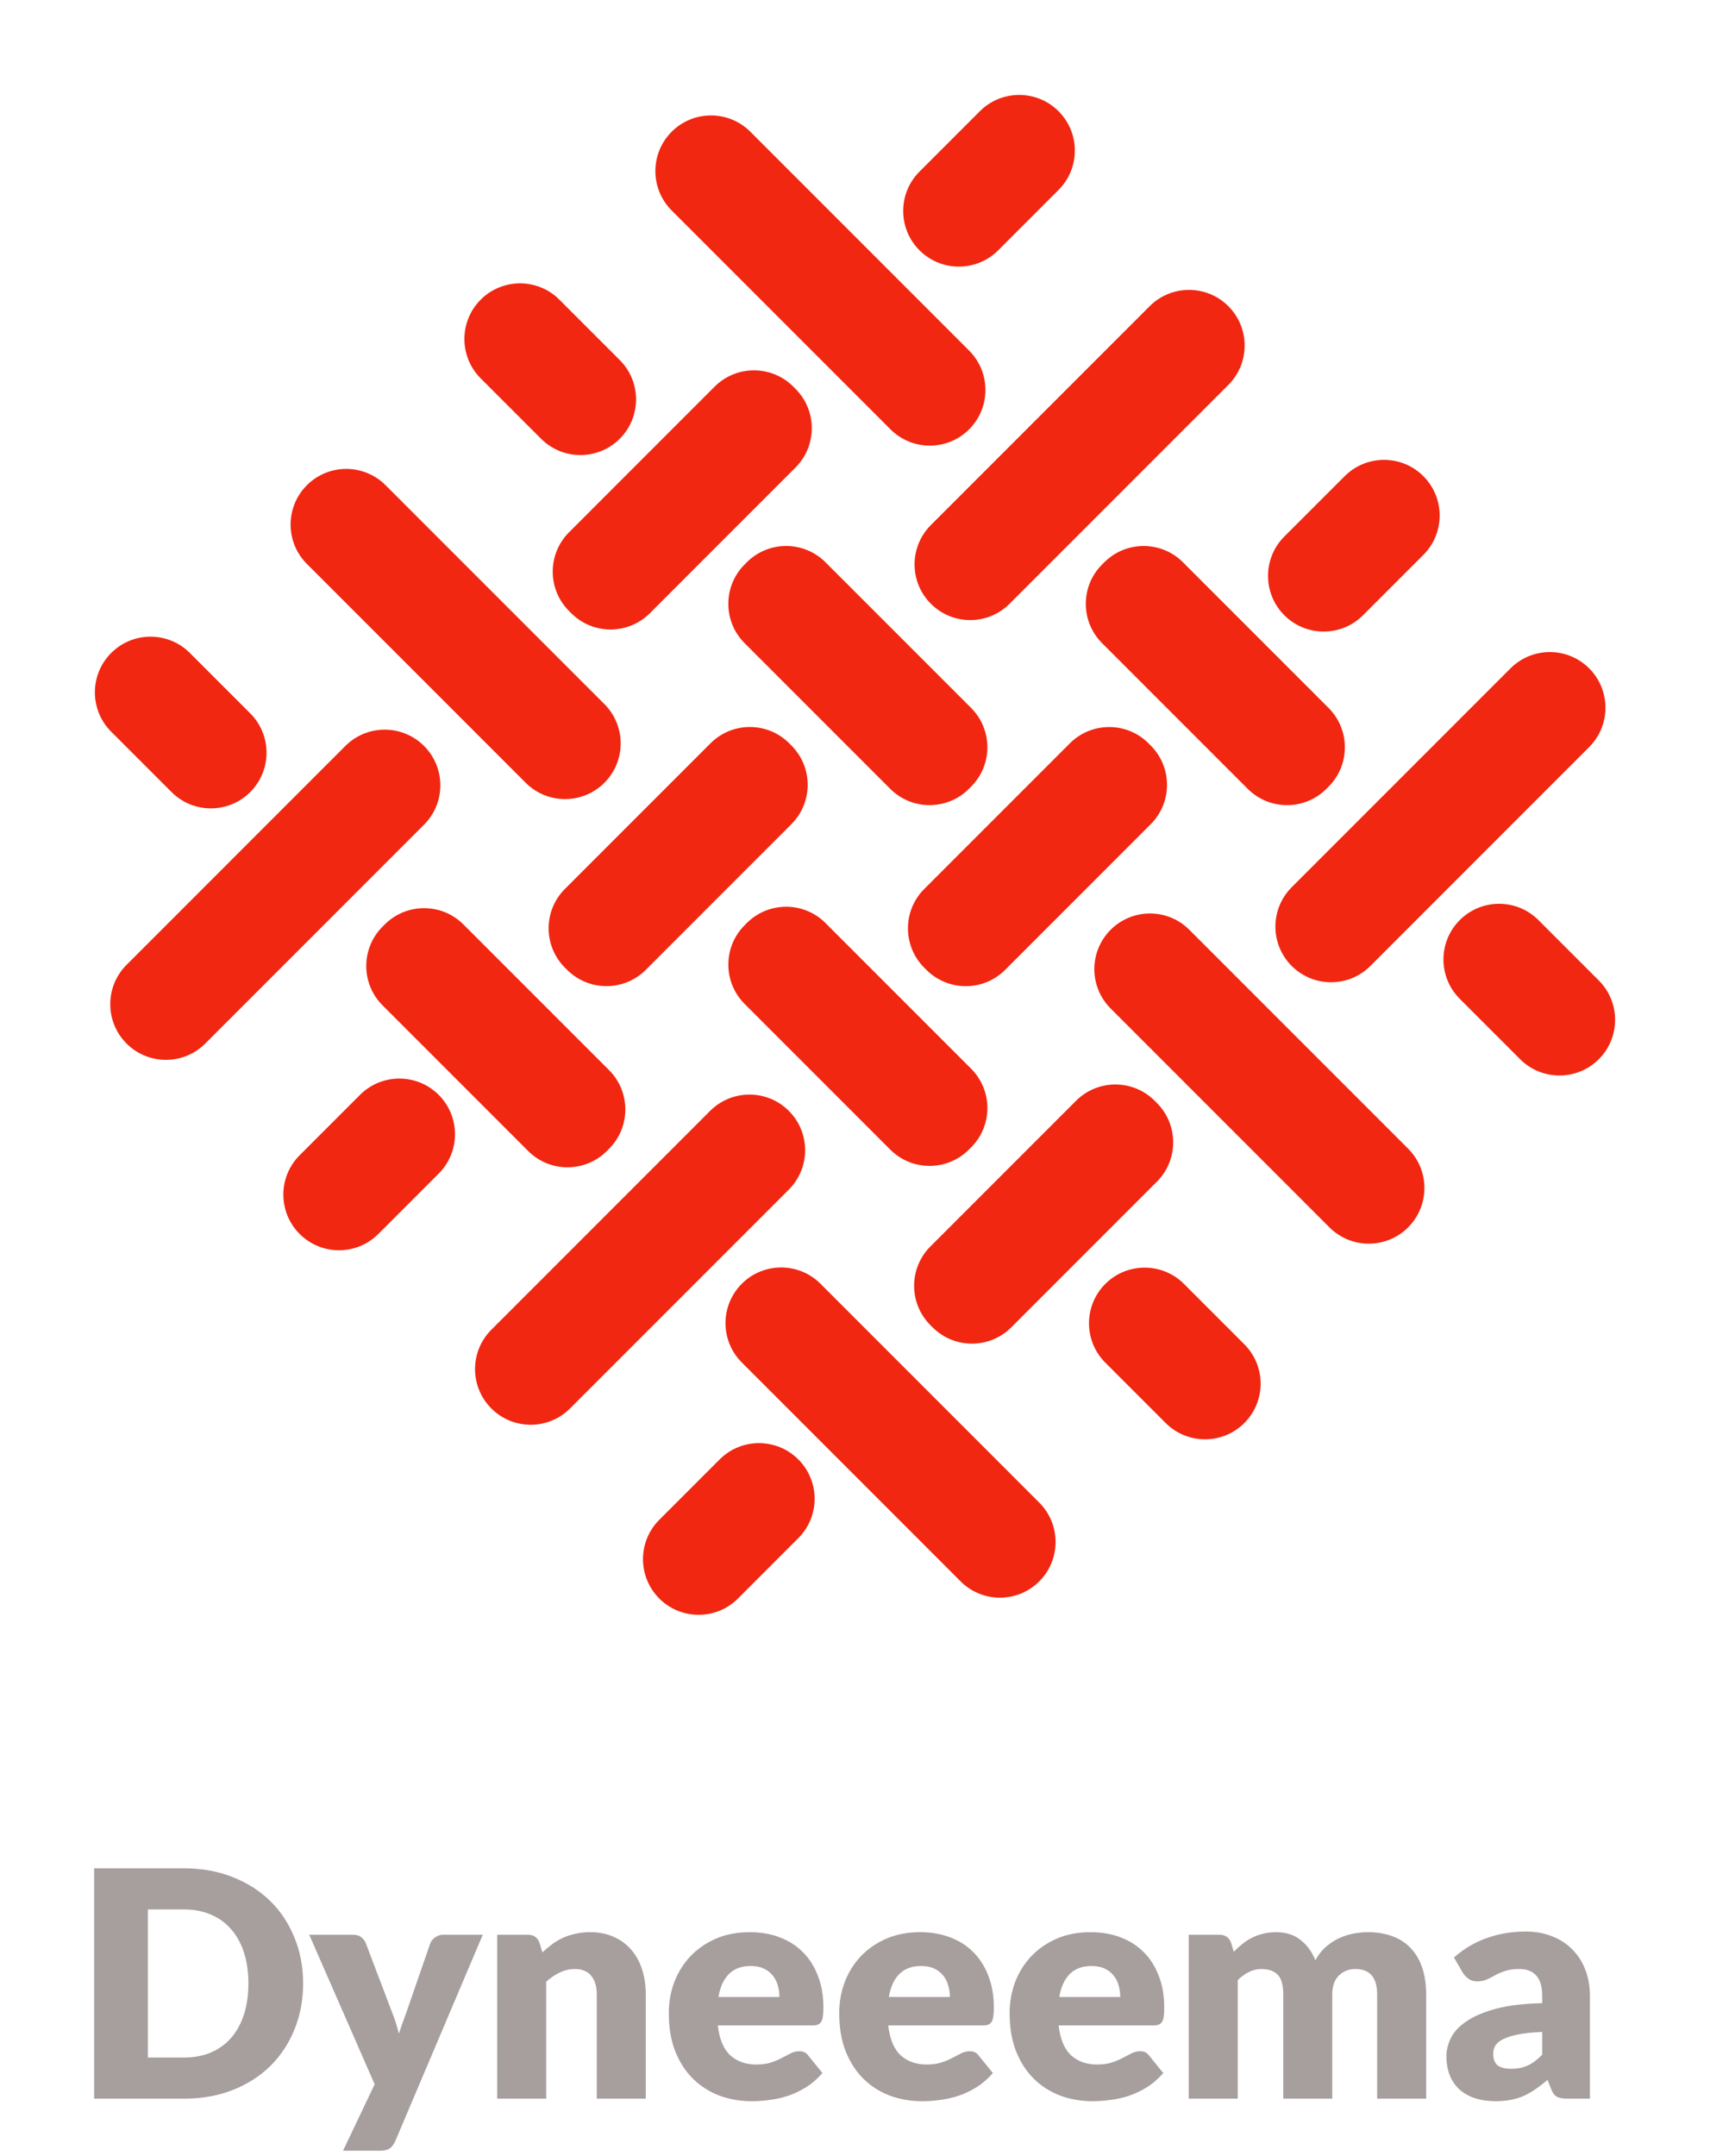
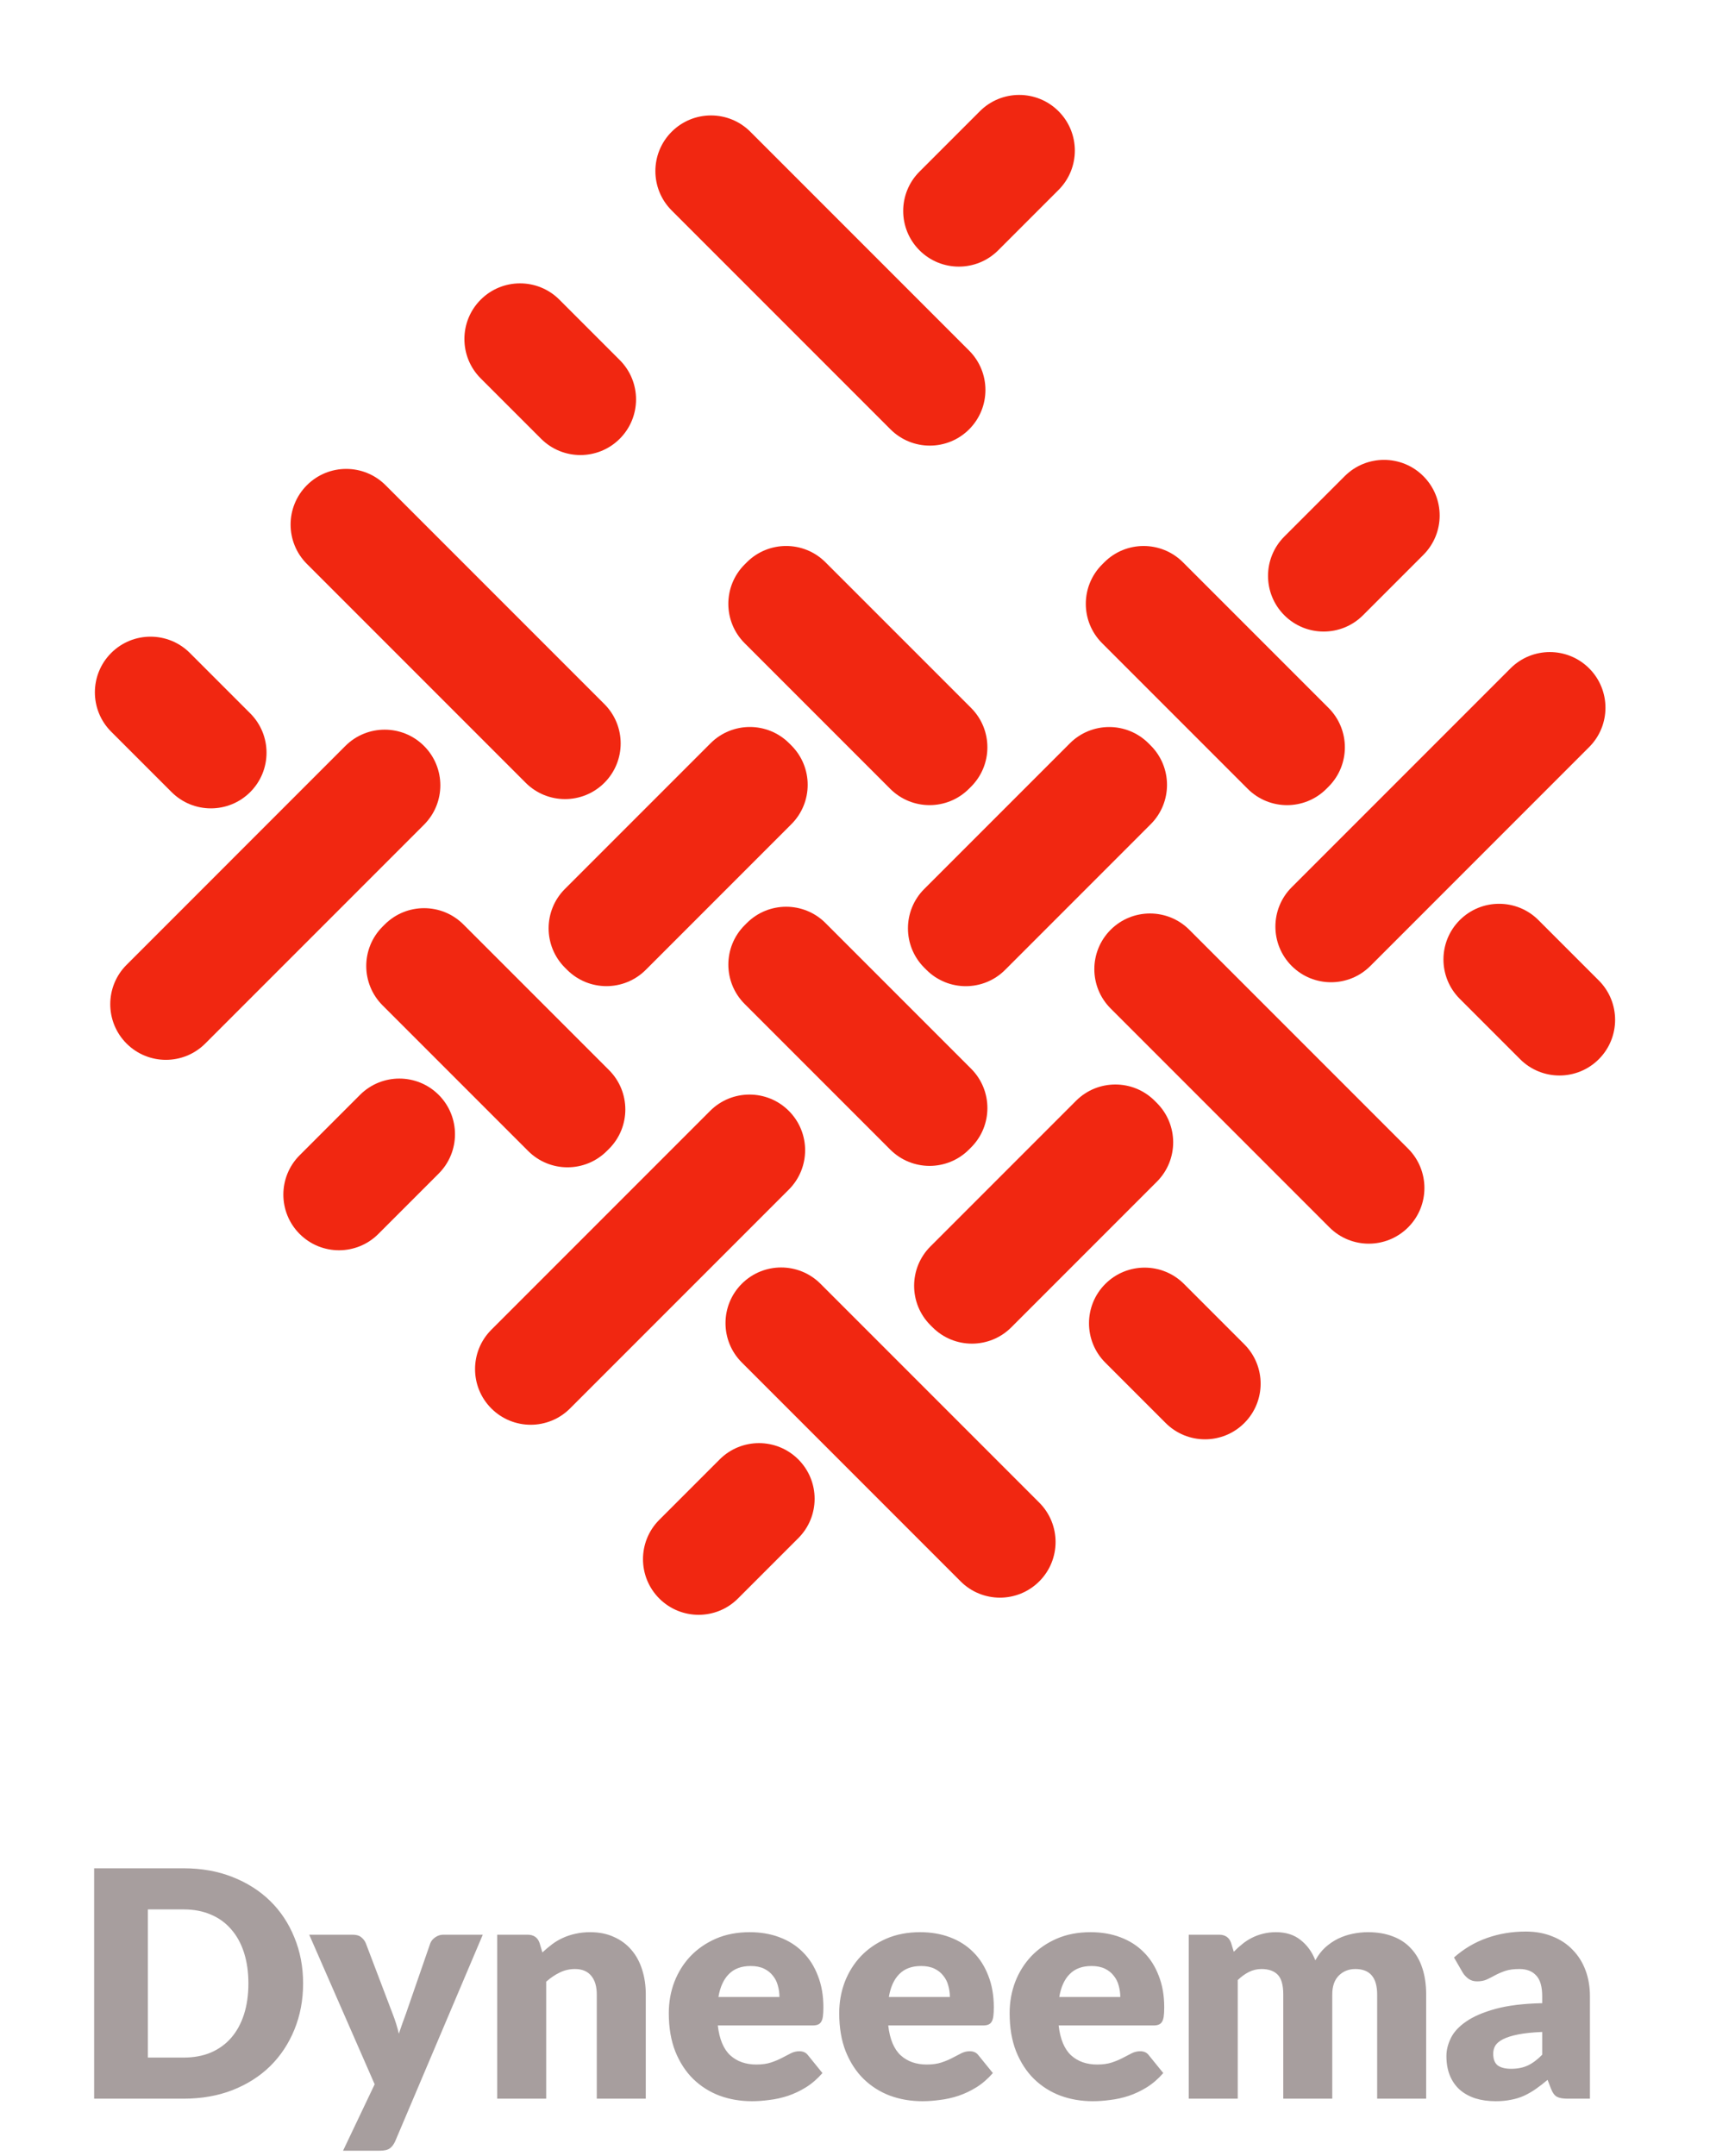
<svg xmlns="http://www.w3.org/2000/svg" width="119" height="150" viewBox="0 0 119 150" fill="none">
  <g filter="url(#filter0_d_187_3)">
    <path d="M65.443 20.392L50.217 5.165C48.705 3.653 46.254 3.653 44.742 5.165C43.23 6.677 43.23 9.129 44.742 10.641L59.968 25.867C61.48 27.379 63.931 27.379 65.443 25.867C66.955 24.355 66.955 21.904 65.443 20.392Z" fill="#F12711" />
  </g>
  <g filter="url(#filter1_d_187_3)">
-     <path d="M78.006 17.302L62.78 32.528C61.268 34.04 61.268 36.491 62.78 38.003C64.292 39.515 66.744 39.515 68.256 38.003L83.482 22.777C84.994 21.265 84.994 18.814 83.482 17.302C81.97 15.79 79.518 15.79 78.006 17.302Z" fill="#F12711" />
-   </g>
+     </g>
  <g filter="url(#filter2_d_187_3)">
    <path d="M103.116 42.497L87.89 57.723C86.378 59.235 86.378 61.687 87.89 63.199C89.402 64.711 91.853 64.711 93.365 63.199L108.591 47.972C110.103 46.46 110.103 44.009 108.591 42.497C107.079 40.985 104.628 40.985 103.116 42.497Z" fill="#F12711" />
  </g>
  <g filter="url(#filter3_d_187_3)">
    <path d="M22.033 47.895L6.807 63.122C5.295 64.634 5.295 67.085 6.807 68.597C8.319 70.109 10.771 70.109 12.283 68.597L27.509 53.371C29.021 51.859 29.021 49.407 27.509 47.895C25.997 46.383 23.545 46.383 22.033 47.895Z" fill="#F12711" />
  </g>
  <g filter="url(#filter4_d_187_3)">
    <path d="M47.419 73.281L32.193 88.507C30.681 90.019 30.681 92.471 32.193 93.983C33.705 95.495 36.157 95.495 37.669 93.983L52.895 78.757C54.407 77.245 54.407 74.793 52.895 73.281C51.383 71.769 48.931 71.769 47.419 73.281Z" fill="#F12711" />
  </g>
  <g filter="url(#filter5_d_187_3)">
    <path d="M40.059 44.981L24.832 29.755C23.32 28.243 20.869 28.243 19.357 29.755C17.845 31.267 17.845 33.719 19.357 35.231L34.583 50.457C36.095 51.969 38.547 51.969 40.059 50.457C41.571 48.945 41.571 46.493 40.059 44.981Z" fill="#F12711" />
  </g>
  <g filter="url(#filter6_d_187_3)">
    <path d="M95.992 75.909L80.766 60.683C79.254 59.171 76.802 59.171 75.29 60.683C73.778 62.195 73.778 64.646 75.29 66.158L90.516 81.385C92.028 82.897 94.48 82.897 95.992 81.385C97.504 79.873 97.504 77.421 95.992 75.909Z" fill="#F12711" />
  </g>
  <g filter="url(#filter7_d_187_3)">
    <path d="M70.324 100.535L55.098 85.309C53.586 83.797 51.134 83.797 49.622 85.309C48.11 86.821 48.11 89.272 49.622 90.784L64.848 106.011C66.36 107.523 68.812 107.523 70.324 106.011C71.836 104.499 71.836 102.047 70.324 100.535Z" fill="#F12711" />
  </g>
  <g filter="url(#filter8_d_187_3)">
    <path d="M65.579 45.249L55.446 35.117C53.934 33.605 51.483 33.605 49.971 35.117L49.819 35.269C48.307 36.781 48.307 39.232 49.819 40.744L59.951 50.877C61.463 52.389 63.915 52.389 65.427 50.877L65.579 50.725C67.091 49.213 67.091 46.761 65.579 45.249Z" fill="#F12711" />
  </g>
  <g filter="url(#filter9_d_187_3)">
    <path d="M65.58 70.347L55.447 60.214C53.935 58.702 51.484 58.702 49.972 60.214L49.82 60.366C48.308 61.878 48.308 64.33 49.82 65.842L59.952 75.974C61.464 77.486 63.916 77.486 65.428 75.974L65.58 75.822C67.092 74.31 67.092 71.859 65.58 70.347Z" fill="#F12711" />
  </g>
  <g filter="url(#filter10_d_187_3)">
    <path d="M40.383 70.445L30.25 60.313C28.738 58.801 26.287 58.801 24.774 60.313L24.622 60.465C23.11 61.977 23.11 64.428 24.622 65.94L34.755 76.073C36.267 77.585 38.718 77.585 40.23 76.073L40.383 75.921C41.895 74.409 41.895 71.957 40.383 70.445Z" fill="#F12711" />
  </g>
  <g filter="url(#filter11_d_187_3)">
    <path d="M90.456 45.25L80.324 35.118C78.812 33.606 76.36 33.606 74.848 35.118L74.696 35.27C73.184 36.782 73.184 39.233 74.696 40.745L84.829 50.878C86.341 52.39 88.792 52.39 90.304 50.878L90.456 50.726C91.968 49.214 91.968 46.762 90.456 45.25Z" fill="#F12711" />
  </g>
  <g filter="url(#filter12_d_187_3)">
    <path d="M42.941 63.469L53.073 53.336C54.585 51.824 54.585 49.373 53.073 47.861L52.921 47.709C51.409 46.197 48.958 46.197 47.446 47.709L37.313 57.841C35.801 59.353 35.801 61.805 37.313 63.317L37.465 63.469C38.977 64.981 41.429 64.981 42.941 63.469Z" fill="#F12711" />
  </g>
  <g filter="url(#filter13_d_187_3)">
    <path d="M67.947 63.472L78.079 53.339C79.591 51.827 79.591 49.376 78.079 47.864L77.927 47.712C76.415 46.2 73.964 46.2 72.452 47.712L62.319 57.844C60.807 59.356 60.807 61.808 62.319 63.32L62.471 63.472C63.983 64.984 66.435 64.984 67.947 63.472Z" fill="#F12711" />
  </g>
  <g filter="url(#filter14_d_187_3)">
-     <path d="M43.226 38.658L53.359 28.526C54.871 27.014 54.871 24.562 53.359 23.05L53.207 22.898C51.695 21.386 49.243 21.386 47.731 22.898L37.599 33.031C36.087 34.543 36.087 36.994 37.599 38.506L37.751 38.658C39.263 40.17 41.714 40.17 43.226 38.658Z" fill="#F12711" />
-   </g>
+     </g>
  <g filter="url(#filter15_d_187_3)">
    <path d="M68.376 88.34L78.508 78.207C80.02 76.695 80.02 74.244 78.508 72.732L78.356 72.58C76.844 71.068 74.393 71.068 72.881 72.58L62.748 82.713C61.236 84.225 61.236 86.676 62.748 88.188L62.9 88.34C64.412 89.852 66.864 89.852 68.376 88.34Z" fill="#F12711" />
  </g>
  <g filter="url(#filter16_d_187_3)">
    <path d="M67.464 13.414L71.665 9.213C73.177 7.701 73.177 5.25 71.665 3.738C70.153 2.226 67.701 2.226 66.189 3.738L61.988 7.939C60.476 9.451 60.476 11.902 61.988 13.414C63.5 14.926 65.952 14.926 67.464 13.414Z" fill="#F12711" />
  </g>
  <g filter="url(#filter17_d_187_3)">
    <path d="M24.328 81.844L28.529 77.643C30.041 76.131 30.041 73.68 28.529 72.168C27.017 70.656 24.566 70.656 23.053 72.168L18.853 76.368C17.341 77.88 17.341 80.332 18.853 81.844C20.365 83.356 22.816 83.356 24.328 81.844Z" fill="#F12711" />
  </g>
  <g filter="url(#filter18_d_187_3)">
    <path d="M49.355 107.205L53.556 103.004C55.068 101.492 55.068 99.041 53.556 97.529C52.044 96.017 49.593 96.017 48.081 97.529L43.88 101.73C42.368 103.242 42.368 105.693 43.88 107.205C45.392 108.717 47.843 108.717 49.355 107.205Z" fill="#F12711" />
  </g>
  <g filter="url(#filter19_d_187_3)">
    <path d="M92.852 38.802L97.053 34.601C98.565 33.089 98.565 30.638 97.053 29.126C95.541 27.614 93.09 27.614 91.578 29.126L87.377 33.326C85.865 34.838 85.865 37.29 87.377 38.802C88.889 40.314 91.34 40.314 92.852 38.802Z" fill="#F12711" />
  </g>
  <g filter="url(#filter20_d_187_3)">
    <path d="M15.414 45.627L11.213 41.426C9.701 39.914 7.249 39.914 5.737 41.426C4.225 42.938 4.225 45.39 5.737 46.902L9.938 51.102C11.45 52.614 13.902 52.614 15.414 51.102C16.926 49.59 16.926 47.139 15.414 45.627Z" fill="#F12711" />
  </g>
  <g filter="url(#filter21_d_187_3)">
    <path d="M41.129 21.048L36.928 16.847C35.416 15.335 32.964 15.335 31.452 16.847C29.94 18.359 29.94 20.811 31.452 22.323L35.653 26.523C37.165 28.035 39.617 28.035 41.129 26.523C42.641 25.011 42.641 22.56 41.129 21.048Z" fill="#F12711" />
  </g>
  <g filter="url(#filter22_d_187_3)">
    <path d="M84.594 89.521L80.394 85.32C78.882 83.808 76.43 83.808 74.918 85.32C73.406 86.832 73.406 89.283 74.918 90.795L79.119 94.996C80.631 96.508 83.082 96.508 84.594 94.996C86.106 93.484 86.106 91.033 84.594 89.521Z" fill="#F12711" />
  </g>
  <g filter="url(#filter23_d_187_3)">
    <path d="M109.262 64.21L105.061 60.009C103.549 58.497 101.098 58.497 99.585 60.009C98.073 61.521 98.073 63.973 99.585 65.485L103.786 69.686C105.298 71.198 107.75 71.198 109.262 69.686C110.774 68.174 110.774 65.722 109.262 64.21Z" fill="#F12711" />
  </g>
  <path d="M21.093 137.981C21.093 139.14 20.891 140.21 20.488 141.193C20.092 142.168 19.531 143.015 18.805 143.734C18.079 144.445 17.203 145.003 16.176 145.406C15.157 145.802 14.024 146 12.777 146H6.551V129.973H12.777C14.024 129.973 15.157 130.175 16.176 130.578C17.203 130.981 18.079 131.539 18.805 132.25C19.531 132.961 20.092 133.808 20.488 134.791C20.891 135.766 21.093 136.83 21.093 137.981ZM17.287 137.981C17.287 137.189 17.184 136.474 16.979 135.836C16.774 135.198 16.477 134.659 16.088 134.219C15.707 133.772 15.237 133.431 14.68 133.196C14.123 132.954 13.488 132.833 12.777 132.833H10.291V143.14H12.777C13.488 143.14 14.123 143.023 14.68 142.788C15.237 142.546 15.707 142.205 16.088 141.765C16.477 141.318 16.774 140.775 16.979 140.137C17.184 139.499 17.287 138.78 17.287 137.981ZM33.597 134.593L27.503 148.959C27.401 149.186 27.276 149.351 27.129 149.454C26.983 149.564 26.748 149.619 26.425 149.619H23.873L26.073 144.999L21.519 134.593H24.533C24.797 134.593 24.999 134.652 25.138 134.769C25.285 134.886 25.391 135.026 25.457 135.187L27.327 140.104C27.503 140.551 27.646 141.01 27.756 141.479C27.837 141.244 27.918 141.01 27.998 140.775C28.079 140.54 28.163 140.309 28.251 140.082L29.945 135.187C30.011 135.018 30.129 134.879 30.297 134.769C30.466 134.652 30.649 134.593 30.847 134.593H33.597ZM37.746 135.825C37.966 135.62 38.194 135.429 38.428 135.253C38.663 135.077 38.912 134.93 39.176 134.813C39.448 134.688 39.737 134.593 40.045 134.527C40.361 134.454 40.702 134.417 41.068 134.417C41.692 134.417 42.242 134.527 42.718 134.747C43.202 134.96 43.609 135.26 43.939 135.649C44.269 136.03 44.519 136.489 44.687 137.024C44.856 137.552 44.94 138.128 44.94 138.751V146H41.53V138.751C41.53 138.194 41.402 137.761 41.145 137.453C40.889 137.138 40.511 136.98 40.012 136.98C39.638 136.98 39.286 137.061 38.956 137.222C38.634 137.376 38.318 137.589 38.01 137.86V146H34.6V134.593H36.712C37.138 134.593 37.416 134.784 37.548 135.165L37.746 135.825ZM54.242 138.927C54.242 138.656 54.206 138.392 54.132 138.135C54.066 137.878 53.953 137.651 53.791 137.453C53.637 137.248 53.432 137.083 53.175 136.958C52.919 136.833 52.607 136.771 52.24 136.771C51.595 136.771 51.089 136.958 50.722 137.332C50.355 137.699 50.114 138.23 49.996 138.927H54.242ZM49.952 140.907C50.062 141.86 50.352 142.553 50.821 142.986C51.291 143.411 51.895 143.624 52.636 143.624C53.032 143.624 53.373 143.576 53.659 143.481C53.945 143.386 54.198 143.279 54.418 143.162C54.645 143.045 54.851 142.938 55.034 142.843C55.225 142.748 55.423 142.7 55.628 142.7C55.9 142.7 56.105 142.799 56.244 142.997L57.234 144.218C56.882 144.621 56.501 144.951 56.09 145.208C55.687 145.457 55.269 145.655 54.836 145.802C54.411 145.941 53.982 146.037 53.549 146.088C53.124 146.147 52.717 146.176 52.328 146.176C51.529 146.176 50.777 146.048 50.073 145.791C49.377 145.527 48.764 145.138 48.236 144.625C47.715 144.112 47.301 143.474 46.993 142.711C46.693 141.948 46.542 141.061 46.542 140.049C46.542 139.286 46.67 138.564 46.927 137.882C47.191 137.2 47.565 136.602 48.049 136.089C48.541 135.576 49.131 135.169 49.82 134.868C50.517 134.567 51.301 134.417 52.174 134.417C52.929 134.417 53.619 134.534 54.242 134.769C54.873 135.004 55.412 135.345 55.859 135.792C56.314 136.239 56.666 136.789 56.915 137.442C57.172 138.087 57.3 138.821 57.3 139.642C57.3 139.899 57.289 140.108 57.267 140.269C57.245 140.43 57.205 140.559 57.146 140.654C57.087 140.749 57.007 140.815 56.904 140.852C56.809 140.889 56.684 140.907 56.53 140.907H49.952ZM66.102 138.927C66.102 138.656 66.065 138.392 65.992 138.135C65.926 137.878 65.812 137.651 65.651 137.453C65.497 137.248 65.291 137.083 65.035 136.958C64.778 136.833 64.466 136.771 64.1 136.771C63.454 136.771 62.948 136.958 62.582 137.332C62.215 137.699 61.973 138.23 61.856 138.927H66.102ZM61.812 140.907C61.922 141.86 62.211 142.553 62.681 142.986C63.15 143.411 63.755 143.624 64.496 143.624C64.892 143.624 65.233 143.576 65.519 143.481C65.805 143.386 66.058 143.279 66.278 143.162C66.505 143.045 66.71 142.938 66.894 142.843C67.084 142.748 67.282 142.7 67.488 142.7C67.759 142.7 67.964 142.799 68.104 142.997L69.094 144.218C68.742 144.621 68.36 144.951 67.95 145.208C67.546 145.457 67.128 145.655 66.696 145.802C66.27 145.941 65.841 146.037 65.409 146.088C64.983 146.147 64.576 146.176 64.188 146.176C63.388 146.176 62.637 146.048 61.933 145.791C61.236 145.527 60.624 145.138 60.096 144.625C59.575 144.112 59.161 143.474 58.853 142.711C58.552 141.948 58.402 141.061 58.402 140.049C58.402 139.286 58.53 138.564 58.787 137.882C59.051 137.2 59.425 136.602 59.909 136.089C60.4 135.576 60.99 135.169 61.68 134.868C62.376 134.567 63.161 134.417 64.034 134.417C64.789 134.417 65.478 134.534 66.102 134.769C66.732 135.004 67.271 135.345 67.719 135.792C68.173 136.239 68.525 136.789 68.775 137.442C69.031 138.087 69.16 138.821 69.16 139.642C69.16 139.899 69.149 140.108 69.127 140.269C69.105 140.43 69.064 140.559 69.006 140.654C68.947 140.749 68.866 140.815 68.764 140.852C68.668 140.889 68.544 140.907 68.39 140.907H61.812ZM77.961 138.927C77.961 138.656 77.924 138.392 77.851 138.135C77.785 137.878 77.671 137.651 77.51 137.453C77.356 137.248 77.151 137.083 76.894 136.958C76.637 136.833 76.326 136.771 75.959 136.771C75.314 136.771 74.808 136.958 74.441 137.332C74.074 137.699 73.832 138.23 73.715 138.927H77.961ZM73.671 140.907C73.781 141.86 74.071 142.553 74.54 142.986C75.009 143.411 75.614 143.624 76.355 143.624C76.751 143.624 77.092 143.576 77.378 143.481C77.664 143.386 77.917 143.279 78.137 143.162C78.364 143.045 78.57 142.938 78.753 142.843C78.944 142.748 79.142 142.7 79.347 142.7C79.618 142.7 79.824 142.799 79.963 142.997L80.953 144.218C80.601 144.621 80.22 144.951 79.809 145.208C79.406 145.457 78.988 145.655 78.555 145.802C78.13 145.941 77.701 146.037 77.268 146.088C76.843 146.147 76.436 146.176 76.047 146.176C75.248 146.176 74.496 146.048 73.792 145.791C73.095 145.527 72.483 145.138 71.955 144.625C71.434 144.112 71.02 143.474 70.712 142.711C70.411 141.948 70.261 141.061 70.261 140.049C70.261 139.286 70.389 138.564 70.646 137.882C70.91 137.2 71.284 136.602 71.768 136.089C72.259 135.576 72.85 135.169 73.539 134.868C74.236 134.567 75.02 134.417 75.893 134.417C76.648 134.417 77.338 134.534 77.961 134.769C78.592 135.004 79.131 135.345 79.578 135.792C80.033 136.239 80.385 136.789 80.634 137.442C80.891 138.087 81.019 138.821 81.019 139.642C81.019 139.899 81.008 140.108 80.986 140.269C80.964 140.43 80.924 140.559 80.865 140.654C80.806 140.749 80.726 140.815 80.623 140.852C80.528 140.889 80.403 140.907 80.249 140.907H73.671ZM82.725 146V134.593H84.837C85.263 134.593 85.541 134.784 85.673 135.165L85.86 135.781C86.051 135.583 86.249 135.403 86.454 135.242C86.66 135.073 86.88 134.93 87.114 134.813C87.356 134.688 87.613 134.593 87.884 134.527C88.163 134.454 88.467 134.417 88.797 134.417C89.487 134.417 90.055 134.597 90.502 134.956C90.957 135.308 91.302 135.781 91.536 136.375C91.727 136.023 91.958 135.722 92.229 135.473C92.508 135.224 92.805 135.022 93.12 134.868C93.443 134.714 93.78 134.6 94.132 134.527C94.492 134.454 94.847 134.417 95.199 134.417C95.852 134.417 96.431 134.516 96.937 134.714C97.443 134.905 97.865 135.187 98.202 135.561C98.547 135.928 98.807 136.382 98.983 136.925C99.159 137.46 99.247 138.069 99.247 138.751V146H95.837V138.751C95.837 137.57 95.331 136.98 94.319 136.98C93.857 136.98 93.472 137.134 93.164 137.442C92.864 137.743 92.713 138.179 92.713 138.751V146H89.303V138.751C89.303 138.098 89.175 137.64 88.918 137.376C88.662 137.112 88.284 136.98 87.785 136.98C87.477 136.98 87.184 137.05 86.905 137.189C86.634 137.328 86.377 137.515 86.135 137.75V146H82.725ZM107.323 141.358C106.641 141.387 106.08 141.446 105.64 141.534C105.2 141.622 104.852 141.732 104.595 141.864C104.339 141.996 104.159 142.146 104.056 142.315C103.961 142.484 103.913 142.667 103.913 142.865C103.913 143.254 104.02 143.529 104.232 143.69C104.445 143.844 104.757 143.921 105.167 143.921C105.607 143.921 105.992 143.844 106.322 143.69C106.652 143.536 106.986 143.287 107.323 142.942V141.358ZM101.185 136.177C101.875 135.568 102.637 135.117 103.473 134.824C104.317 134.523 105.219 134.373 106.179 134.373C106.869 134.373 107.488 134.487 108.038 134.714C108.596 134.934 109.065 135.246 109.446 135.649C109.835 136.045 110.132 136.518 110.337 137.068C110.543 137.618 110.645 138.219 110.645 138.872V146H109.083C108.761 146 108.515 145.956 108.346 145.868C108.185 145.78 108.049 145.597 107.939 145.318L107.697 144.691C107.411 144.933 107.136 145.146 106.872 145.329C106.608 145.512 106.333 145.67 106.047 145.802C105.769 145.927 105.468 146.018 105.145 146.077C104.83 146.143 104.478 146.176 104.089 146.176C103.569 146.176 103.096 146.11 102.67 145.978C102.245 145.839 101.882 145.637 101.581 145.373C101.288 145.109 101.061 144.783 100.899 144.394C100.738 143.998 100.657 143.543 100.657 143.03C100.657 142.619 100.76 142.205 100.965 141.787C101.171 141.362 101.526 140.977 102.032 140.632C102.538 140.28 103.22 139.987 104.078 139.752C104.936 139.517 106.018 139.385 107.323 139.356V138.872C107.323 138.205 107.184 137.724 106.905 137.431C106.634 137.13 106.245 136.98 105.739 136.98C105.336 136.98 105.006 137.024 104.749 137.112C104.493 137.2 104.262 137.299 104.056 137.409C103.858 137.519 103.664 137.618 103.473 137.706C103.283 137.794 103.055 137.838 102.791 137.838C102.557 137.838 102.359 137.779 102.197 137.662C102.036 137.545 101.904 137.405 101.801 137.244L101.185 136.177Z" fill="#A79E9E" />
  <defs>
    <filter id="filter0_d_187_3" x="39.608" y="2.031" width="34.97" height="34.97" filterUnits="userSpaceOnUse" color-interpolation-filters="sRGB">
      <feFlood flood-opacity="0" result="BackgroundImageFix" />
      <feColorMatrix in="SourceAlpha" type="matrix" values="0 0 0 0 0 0 0 0 0 0 0 0 0 0 0 0 0 0 127 0" result="hardAlpha" />
      <feOffset dx="2" dy="4" />
      <feGaussianBlur stdDeviation="3" />
      <feColorMatrix type="matrix" values="0 0 0 0 0 0 0 0 0 0 0 0 0 0 0 0 0 0 0.2 0" />
      <feBlend mode="normal" in2="BackgroundImageFix" result="effect1_dropShadow_187_3" />
      <feBlend mode="normal" in="SourceGraphic" in2="effect1_dropShadow_187_3" result="shape" />
    </filter>
    <filter id="filter1_d_187_3" x="57.646" y="14.168" width="34.97" height="34.97" filterUnits="userSpaceOnUse" color-interpolation-filters="sRGB">
      <feFlood flood-opacity="0" result="BackgroundImageFix" />
      <feColorMatrix in="SourceAlpha" type="matrix" values="0 0 0 0 0 0 0 0 0 0 0 0 0 0 0 0 0 0 127 0" result="hardAlpha" />
      <feOffset dx="2" dy="4" />
      <feGaussianBlur stdDeviation="3" />
      <feColorMatrix type="matrix" values="0 0 0 0 0 0 0 0 0 0 0 0 0 0 0 0 0 0 0.2 0" />
      <feBlend mode="normal" in2="BackgroundImageFix" result="effect1_dropShadow_187_3" />
      <feBlend mode="normal" in="SourceGraphic" in2="effect1_dropShadow_187_3" result="shape" />
    </filter>
    <filter id="filter2_d_187_3" x="82.755" y="39.363" width="34.97" height="34.97" filterUnits="userSpaceOnUse" color-interpolation-filters="sRGB">
      <feFlood flood-opacity="0" result="BackgroundImageFix" />
      <feColorMatrix in="SourceAlpha" type="matrix" values="0 0 0 0 0 0 0 0 0 0 0 0 0 0 0 0 0 0 127 0" result="hardAlpha" />
      <feOffset dx="2" dy="4" />
      <feGaussianBlur stdDeviation="3" />
      <feColorMatrix type="matrix" values="0 0 0 0 0 0 0 0 0 0 0 0 0 0 0 0 0 0 0.2 0" />
      <feBlend mode="normal" in2="BackgroundImageFix" result="effect1_dropShadow_187_3" />
      <feBlend mode="normal" in="SourceGraphic" in2="effect1_dropShadow_187_3" result="shape" />
    </filter>
    <filter id="filter3_d_187_3" x="1.673" y="44.762" width="34.97" height="34.97" filterUnits="userSpaceOnUse" color-interpolation-filters="sRGB">
      <feFlood flood-opacity="0" result="BackgroundImageFix" />
      <feColorMatrix in="SourceAlpha" type="matrix" values="0 0 0 0 0 0 0 0 0 0 0 0 0 0 0 0 0 0 127 0" result="hardAlpha" />
      <feOffset dx="2" dy="4" />
      <feGaussianBlur stdDeviation="3" />
      <feColorMatrix type="matrix" values="0 0 0 0 0 0 0 0 0 0 0 0 0 0 0 0 0 0 0.2 0" />
      <feBlend mode="normal" in2="BackgroundImageFix" result="effect1_dropShadow_187_3" />
      <feBlend mode="normal" in="SourceGraphic" in2="effect1_dropShadow_187_3" result="shape" />
    </filter>
    <filter id="filter4_d_187_3" x="27.059" y="70.147" width="34.97" height="34.97" filterUnits="userSpaceOnUse" color-interpolation-filters="sRGB">
      <feFlood flood-opacity="0" result="BackgroundImageFix" />
      <feColorMatrix in="SourceAlpha" type="matrix" values="0 0 0 0 0 0 0 0 0 0 0 0 0 0 0 0 0 0 127 0" result="hardAlpha" />
      <feOffset dx="2" dy="4" />
      <feGaussianBlur stdDeviation="3" />
      <feColorMatrix type="matrix" values="0 0 0 0 0 0 0 0 0 0 0 0 0 0 0 0 0 0 0.2 0" />
      <feBlend mode="normal" in2="BackgroundImageFix" result="effect1_dropShadow_187_3" />
      <feBlend mode="normal" in="SourceGraphic" in2="effect1_dropShadow_187_3" result="shape" />
    </filter>
    <filter id="filter5_d_187_3" x="14.223" y="26.621" width="34.97" height="34.97" filterUnits="userSpaceOnUse" color-interpolation-filters="sRGB">
      <feFlood flood-opacity="0" result="BackgroundImageFix" />
      <feColorMatrix in="SourceAlpha" type="matrix" values="0 0 0 0 0 0 0 0 0 0 0 0 0 0 0 0 0 0 127 0" result="hardAlpha" />
      <feOffset dx="2" dy="4" />
      <feGaussianBlur stdDeviation="3" />
      <feColorMatrix type="matrix" values="0 0 0 0 0 0 0 0 0 0 0 0 0 0 0 0 0 0 0.2 0" />
      <feBlend mode="normal" in2="BackgroundImageFix" result="effect1_dropShadow_187_3" />
      <feBlend mode="normal" in="SourceGraphic" in2="effect1_dropShadow_187_3" result="shape" />
    </filter>
    <filter id="filter6_d_187_3" x="70.156" y="57.549" width="34.97" height="34.97" filterUnits="userSpaceOnUse" color-interpolation-filters="sRGB">
      <feFlood flood-opacity="0" result="BackgroundImageFix" />
      <feColorMatrix in="SourceAlpha" type="matrix" values="0 0 0 0 0 0 0 0 0 0 0 0 0 0 0 0 0 0 127 0" result="hardAlpha" />
      <feOffset dx="2" dy="4" />
      <feGaussianBlur stdDeviation="3" />
      <feColorMatrix type="matrix" values="0 0 0 0 0 0 0 0 0 0 0 0 0 0 0 0 0 0 0.2 0" />
      <feBlend mode="normal" in2="BackgroundImageFix" result="effect1_dropShadow_187_3" />
      <feBlend mode="normal" in="SourceGraphic" in2="effect1_dropShadow_187_3" result="shape" />
    </filter>
    <filter id="filter7_d_187_3" x="44.488" y="82.175" width="34.97" height="34.97" filterUnits="userSpaceOnUse" color-interpolation-filters="sRGB">
      <feFlood flood-opacity="0" result="BackgroundImageFix" />
      <feColorMatrix in="SourceAlpha" type="matrix" values="0 0 0 0 0 0 0 0 0 0 0 0 0 0 0 0 0 0 127 0" result="hardAlpha" />
      <feOffset dx="2" dy="4" />
      <feGaussianBlur stdDeviation="3" />
      <feColorMatrix type="matrix" values="0 0 0 0 0 0 0 0 0 0 0 0 0 0 0 0 0 0 0.2 0" />
      <feBlend mode="normal" in2="BackgroundImageFix" result="effect1_dropShadow_187_3" />
      <feBlend mode="normal" in="SourceGraphic" in2="effect1_dropShadow_187_3" result="shape" />
    </filter>
    <filter id="filter8_d_187_3" x="44.685" y="31.982" width="30.028" height="30.028" filterUnits="userSpaceOnUse" color-interpolation-filters="sRGB">
      <feFlood flood-opacity="0" result="BackgroundImageFix" />
      <feColorMatrix in="SourceAlpha" type="matrix" values="0 0 0 0 0 0 0 0 0 0 0 0 0 0 0 0 0 0 127 0" result="hardAlpha" />
      <feOffset dx="2" dy="4" />
      <feGaussianBlur stdDeviation="3" />
      <feColorMatrix type="matrix" values="0 0 0 0 0 0 0 0 0 0 0 0 0 0 0 0 0 0 0.2 0" />
      <feBlend mode="normal" in2="BackgroundImageFix" result="effect1_dropShadow_187_3" />
      <feBlend mode="normal" in="SourceGraphic" in2="effect1_dropShadow_187_3" result="shape" />
    </filter>
    <filter id="filter9_d_187_3" x="44.685" y="57.08" width="30.028" height="30.028" filterUnits="userSpaceOnUse" color-interpolation-filters="sRGB">
      <feFlood flood-opacity="0" result="BackgroundImageFix" />
      <feColorMatrix in="SourceAlpha" type="matrix" values="0 0 0 0 0 0 0 0 0 0 0 0 0 0 0 0 0 0 127 0" result="hardAlpha" />
      <feOffset dx="2" dy="4" />
      <feGaussianBlur stdDeviation="3" />
      <feColorMatrix type="matrix" values="0 0 0 0 0 0 0 0 0 0 0 0 0 0 0 0 0 0 0.2 0" />
      <feBlend mode="normal" in2="BackgroundImageFix" result="effect1_dropShadow_187_3" />
      <feBlend mode="normal" in="SourceGraphic" in2="effect1_dropShadow_187_3" result="shape" />
    </filter>
    <filter id="filter10_d_187_3" x="19.488" y="57.179" width="30.028" height="30.028" filterUnits="userSpaceOnUse" color-interpolation-filters="sRGB">
      <feFlood flood-opacity="0" result="BackgroundImageFix" />
      <feColorMatrix in="SourceAlpha" type="matrix" values="0 0 0 0 0 0 0 0 0 0 0 0 0 0 0 0 0 0 127 0" result="hardAlpha" />
      <feOffset dx="2" dy="4" />
      <feGaussianBlur stdDeviation="3" />
      <feColorMatrix type="matrix" values="0 0 0 0 0 0 0 0 0 0 0 0 0 0 0 0 0 0 0.2 0" />
      <feBlend mode="normal" in2="BackgroundImageFix" result="effect1_dropShadow_187_3" />
      <feBlend mode="normal" in="SourceGraphic" in2="effect1_dropShadow_187_3" result="shape" />
    </filter>
    <filter id="filter11_d_187_3" x="69.562" y="31.983" width="30.028" height="30.028" filterUnits="userSpaceOnUse" color-interpolation-filters="sRGB">
      <feFlood flood-opacity="0" result="BackgroundImageFix" />
      <feColorMatrix in="SourceAlpha" type="matrix" values="0 0 0 0 0 0 0 0 0 0 0 0 0 0 0 0 0 0 127 0" result="hardAlpha" />
      <feOffset dx="2" dy="4" />
      <feGaussianBlur stdDeviation="3" />
      <feColorMatrix type="matrix" values="0 0 0 0 0 0 0 0 0 0 0 0 0 0 0 0 0 0 0.2 0" />
      <feBlend mode="normal" in2="BackgroundImageFix" result="effect1_dropShadow_187_3" />
      <feBlend mode="normal" in="SourceGraphic" in2="effect1_dropShadow_187_3" result="shape" />
    </filter>
    <filter id="filter12_d_187_3" x="32.179" y="44.575" width="30.028" height="30.027" filterUnits="userSpaceOnUse" color-interpolation-filters="sRGB">
      <feFlood flood-opacity="0" result="BackgroundImageFix" />
      <feColorMatrix in="SourceAlpha" type="matrix" values="0 0 0 0 0 0 0 0 0 0 0 0 0 0 0 0 0 0 127 0" result="hardAlpha" />
      <feOffset dx="2" dy="4" />
      <feGaussianBlur stdDeviation="3" />
      <feColorMatrix type="matrix" values="0 0 0 0 0 0 0 0 0 0 0 0 0 0 0 0 0 0 0.2 0" />
      <feBlend mode="normal" in2="BackgroundImageFix" result="effect1_dropShadow_187_3" />
      <feBlend mode="normal" in="SourceGraphic" in2="effect1_dropShadow_187_3" result="shape" />
    </filter>
    <filter id="filter13_d_187_3" x="57.185" y="44.578" width="30.028" height="30.027" filterUnits="userSpaceOnUse" color-interpolation-filters="sRGB">
      <feFlood flood-opacity="0" result="BackgroundImageFix" />
      <feColorMatrix in="SourceAlpha" type="matrix" values="0 0 0 0 0 0 0 0 0 0 0 0 0 0 0 0 0 0 127 0" result="hardAlpha" />
      <feOffset dx="2" dy="4" />
      <feGaussianBlur stdDeviation="3" />
      <feColorMatrix type="matrix" values="0 0 0 0 0 0 0 0 0 0 0 0 0 0 0 0 0 0 0.2 0" />
      <feBlend mode="normal" in2="BackgroundImageFix" result="effect1_dropShadow_187_3" />
      <feBlend mode="normal" in="SourceGraphic" in2="effect1_dropShadow_187_3" result="shape" />
    </filter>
    <filter id="filter14_d_187_3" x="32.465" y="19.765" width="30.028" height="30.027" filterUnits="userSpaceOnUse" color-interpolation-filters="sRGB">
      <feFlood flood-opacity="0" result="BackgroundImageFix" />
      <feColorMatrix in="SourceAlpha" type="matrix" values="0 0 0 0 0 0 0 0 0 0 0 0 0 0 0 0 0 0 127 0" result="hardAlpha" />
      <feOffset dx="2" dy="4" />
      <feGaussianBlur stdDeviation="3" />
      <feColorMatrix type="matrix" values="0 0 0 0 0 0 0 0 0 0 0 0 0 0 0 0 0 0 0.2 0" />
      <feBlend mode="normal" in2="BackgroundImageFix" result="effect1_dropShadow_187_3" />
      <feBlend mode="normal" in="SourceGraphic" in2="effect1_dropShadow_187_3" result="shape" />
    </filter>
    <filter id="filter15_d_187_3" x="57.614" y="69.446" width="30.028" height="30.027" filterUnits="userSpaceOnUse" color-interpolation-filters="sRGB">
      <feFlood flood-opacity="0" result="BackgroundImageFix" />
      <feColorMatrix in="SourceAlpha" type="matrix" values="0 0 0 0 0 0 0 0 0 0 0 0 0 0 0 0 0 0 127 0" result="hardAlpha" />
      <feOffset dx="2" dy="4" />
      <feGaussianBlur stdDeviation="3" />
      <feColorMatrix type="matrix" values="0 0 0 0 0 0 0 0 0 0 0 0 0 0 0 0 0 0 0.2 0" />
      <feBlend mode="normal" in2="BackgroundImageFix" result="effect1_dropShadow_187_3" />
      <feBlend mode="normal" in="SourceGraphic" in2="effect1_dropShadow_187_3" result="shape" />
    </filter>
    <filter id="filter16_d_187_3" x="56.855" y="0.604" width="23.944" height="23.944" filterUnits="userSpaceOnUse" color-interpolation-filters="sRGB">
      <feFlood flood-opacity="0" result="BackgroundImageFix" />
      <feColorMatrix in="SourceAlpha" type="matrix" values="0 0 0 0 0 0 0 0 0 0 0 0 0 0 0 0 0 0 127 0" result="hardAlpha" />
      <feOffset dx="2" dy="4" />
      <feGaussianBlur stdDeviation="3" />
      <feColorMatrix type="matrix" values="0 0 0 0 0 0 0 0 0 0 0 0 0 0 0 0 0 0 0.2 0" />
      <feBlend mode="normal" in2="BackgroundImageFix" result="effect1_dropShadow_187_3" />
      <feBlend mode="normal" in="SourceGraphic" in2="effect1_dropShadow_187_3" result="shape" />
    </filter>
    <filter id="filter17_d_187_3" x="13.719" y="69.033" width="23.944" height="23.944" filterUnits="userSpaceOnUse" color-interpolation-filters="sRGB">
      <feFlood flood-opacity="0" result="BackgroundImageFix" />
      <feColorMatrix in="SourceAlpha" type="matrix" values="0 0 0 0 0 0 0 0 0 0 0 0 0 0 0 0 0 0 127 0" result="hardAlpha" />
      <feOffset dx="2" dy="4" />
      <feGaussianBlur stdDeviation="3" />
      <feColorMatrix type="matrix" values="0 0 0 0 0 0 0 0 0 0 0 0 0 0 0 0 0 0 0.2 0" />
      <feBlend mode="normal" in2="BackgroundImageFix" result="effect1_dropShadow_187_3" />
      <feBlend mode="normal" in="SourceGraphic" in2="effect1_dropShadow_187_3" result="shape" />
    </filter>
    <filter id="filter18_d_187_3" x="38.746" y="94.394" width="23.944" height="23.944" filterUnits="userSpaceOnUse" color-interpolation-filters="sRGB">
      <feFlood flood-opacity="0" result="BackgroundImageFix" />
      <feColorMatrix in="SourceAlpha" type="matrix" values="0 0 0 0 0 0 0 0 0 0 0 0 0 0 0 0 0 0 127 0" result="hardAlpha" />
      <feOffset dx="2" dy="4" />
      <feGaussianBlur stdDeviation="3" />
      <feColorMatrix type="matrix" values="0 0 0 0 0 0 0 0 0 0 0 0 0 0 0 0 0 0 0.2 0" />
      <feBlend mode="normal" in2="BackgroundImageFix" result="effect1_dropShadow_187_3" />
      <feBlend mode="normal" in="SourceGraphic" in2="effect1_dropShadow_187_3" result="shape" />
    </filter>
    <filter id="filter19_d_187_3" x="82.243" y="25.991" width="23.944" height="23.944" filterUnits="userSpaceOnUse" color-interpolation-filters="sRGB">
      <feFlood flood-opacity="0" result="BackgroundImageFix" />
      <feColorMatrix in="SourceAlpha" type="matrix" values="0 0 0 0 0 0 0 0 0 0 0 0 0 0 0 0 0 0 127 0" result="hardAlpha" />
      <feOffset dx="2" dy="4" />
      <feGaussianBlur stdDeviation="3" />
      <feColorMatrix type="matrix" values="0 0 0 0 0 0 0 0 0 0 0 0 0 0 0 0 0 0 0.2 0" />
      <feBlend mode="normal" in2="BackgroundImageFix" result="effect1_dropShadow_187_3" />
      <feBlend mode="normal" in="SourceGraphic" in2="effect1_dropShadow_187_3" result="shape" />
    </filter>
    <filter id="filter20_d_187_3" x="0.604" y="38.292" width="23.944" height="23.944" filterUnits="userSpaceOnUse" color-interpolation-filters="sRGB">
      <feFlood flood-opacity="0" result="BackgroundImageFix" />
      <feColorMatrix in="SourceAlpha" type="matrix" values="0 0 0 0 0 0 0 0 0 0 0 0 0 0 0 0 0 0 127 0" result="hardAlpha" />
      <feOffset dx="2" dy="4" />
      <feGaussianBlur stdDeviation="3" />
      <feColorMatrix type="matrix" values="0 0 0 0 0 0 0 0 0 0 0 0 0 0 0 0 0 0 0.2 0" />
      <feBlend mode="normal" in2="BackgroundImageFix" result="effect1_dropShadow_187_3" />
      <feBlend mode="normal" in="SourceGraphic" in2="effect1_dropShadow_187_3" result="shape" />
    </filter>
    <filter id="filter21_d_187_3" x="26.318" y="13.713" width="23.944" height="23.944" filterUnits="userSpaceOnUse" color-interpolation-filters="sRGB">
      <feFlood flood-opacity="0" result="BackgroundImageFix" />
      <feColorMatrix in="SourceAlpha" type="matrix" values="0 0 0 0 0 0 0 0 0 0 0 0 0 0 0 0 0 0 127 0" result="hardAlpha" />
      <feOffset dx="2" dy="4" />
      <feGaussianBlur stdDeviation="3" />
      <feColorMatrix type="matrix" values="0 0 0 0 0 0 0 0 0 0 0 0 0 0 0 0 0 0 0.2 0" />
      <feBlend mode="normal" in2="BackgroundImageFix" result="effect1_dropShadow_187_3" />
      <feBlend mode="normal" in="SourceGraphic" in2="effect1_dropShadow_187_3" result="shape" />
    </filter>
    <filter id="filter22_d_187_3" x="69.784" y="82.186" width="23.944" height="23.944" filterUnits="userSpaceOnUse" color-interpolation-filters="sRGB">
      <feFlood flood-opacity="0" result="BackgroundImageFix" />
      <feColorMatrix in="SourceAlpha" type="matrix" values="0 0 0 0 0 0 0 0 0 0 0 0 0 0 0 0 0 0 127 0" result="hardAlpha" />
      <feOffset dx="2" dy="4" />
      <feGaussianBlur stdDeviation="3" />
      <feColorMatrix type="matrix" values="0 0 0 0 0 0 0 0 0 0 0 0 0 0 0 0 0 0 0.2 0" />
      <feBlend mode="normal" in2="BackgroundImageFix" result="effect1_dropShadow_187_3" />
      <feBlend mode="normal" in="SourceGraphic" in2="effect1_dropShadow_187_3" result="shape" />
    </filter>
    <filter id="filter23_d_187_3" x="94.452" y="56.875" width="23.944" height="23.944" filterUnits="userSpaceOnUse" color-interpolation-filters="sRGB">
      <feFlood flood-opacity="0" result="BackgroundImageFix" />
      <feColorMatrix in="SourceAlpha" type="matrix" values="0 0 0 0 0 0 0 0 0 0 0 0 0 0 0 0 0 0 127 0" result="hardAlpha" />
      <feOffset dx="2" dy="4" />
      <feGaussianBlur stdDeviation="3" />
      <feColorMatrix type="matrix" values="0 0 0 0 0 0 0 0 0 0 0 0 0 0 0 0 0 0 0.2 0" />
      <feBlend mode="normal" in2="BackgroundImageFix" result="effect1_dropShadow_187_3" />
      <feBlend mode="normal" in="SourceGraphic" in2="effect1_dropShadow_187_3" result="shape" />
    </filter>
  </defs>
</svg>